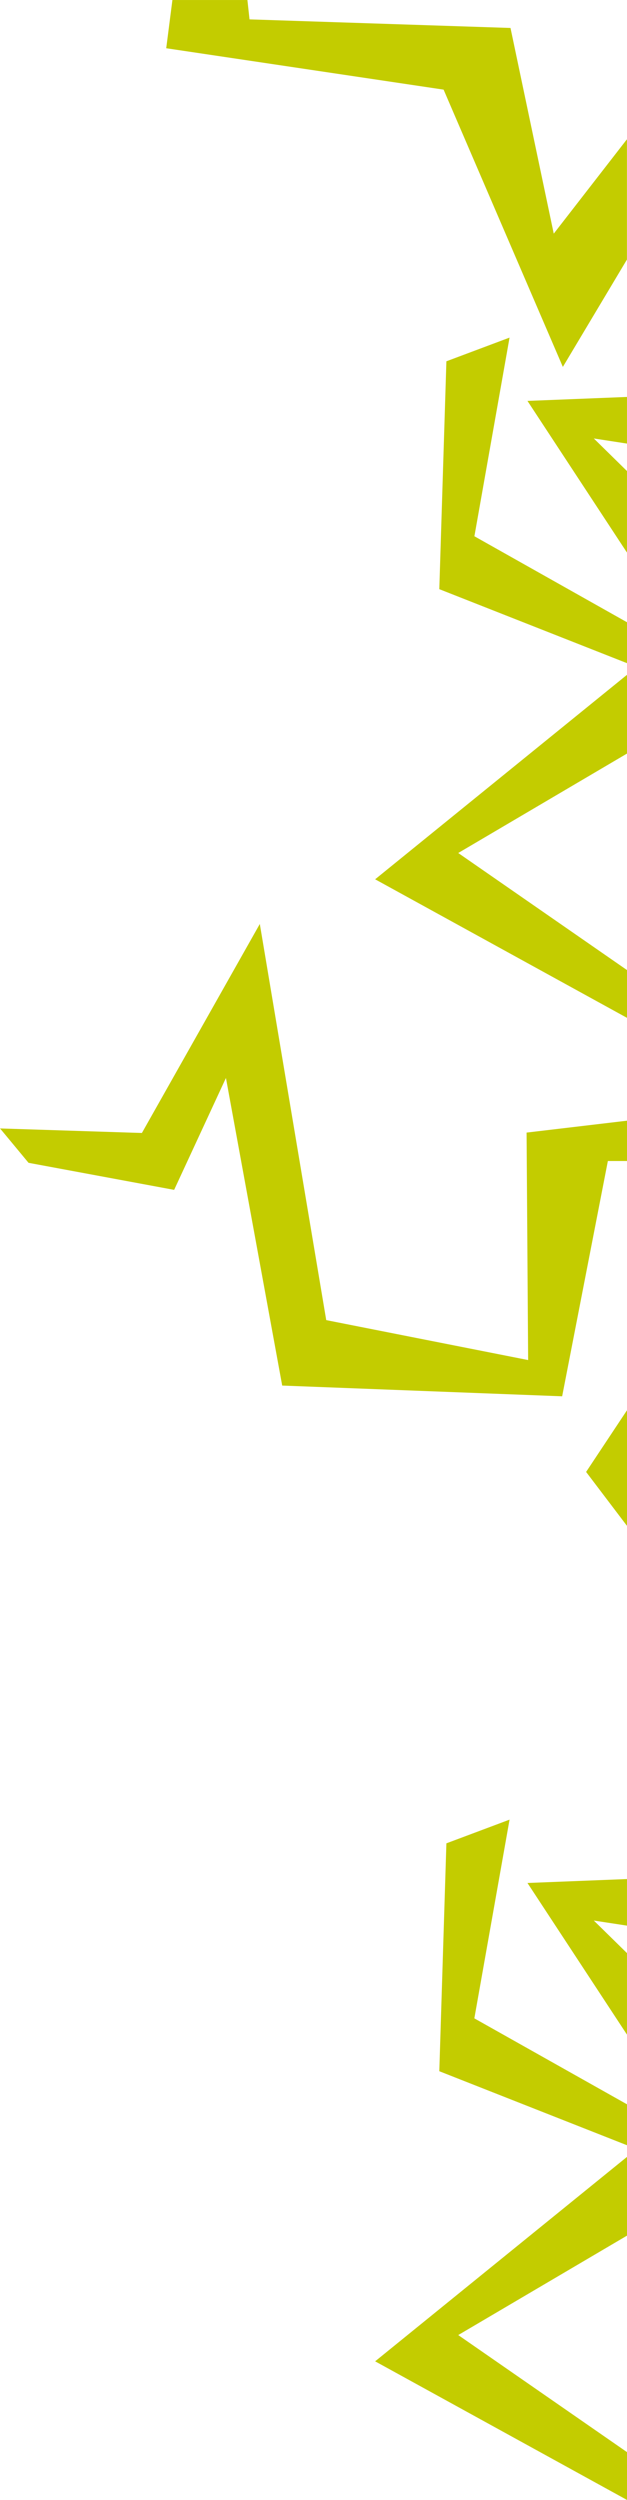
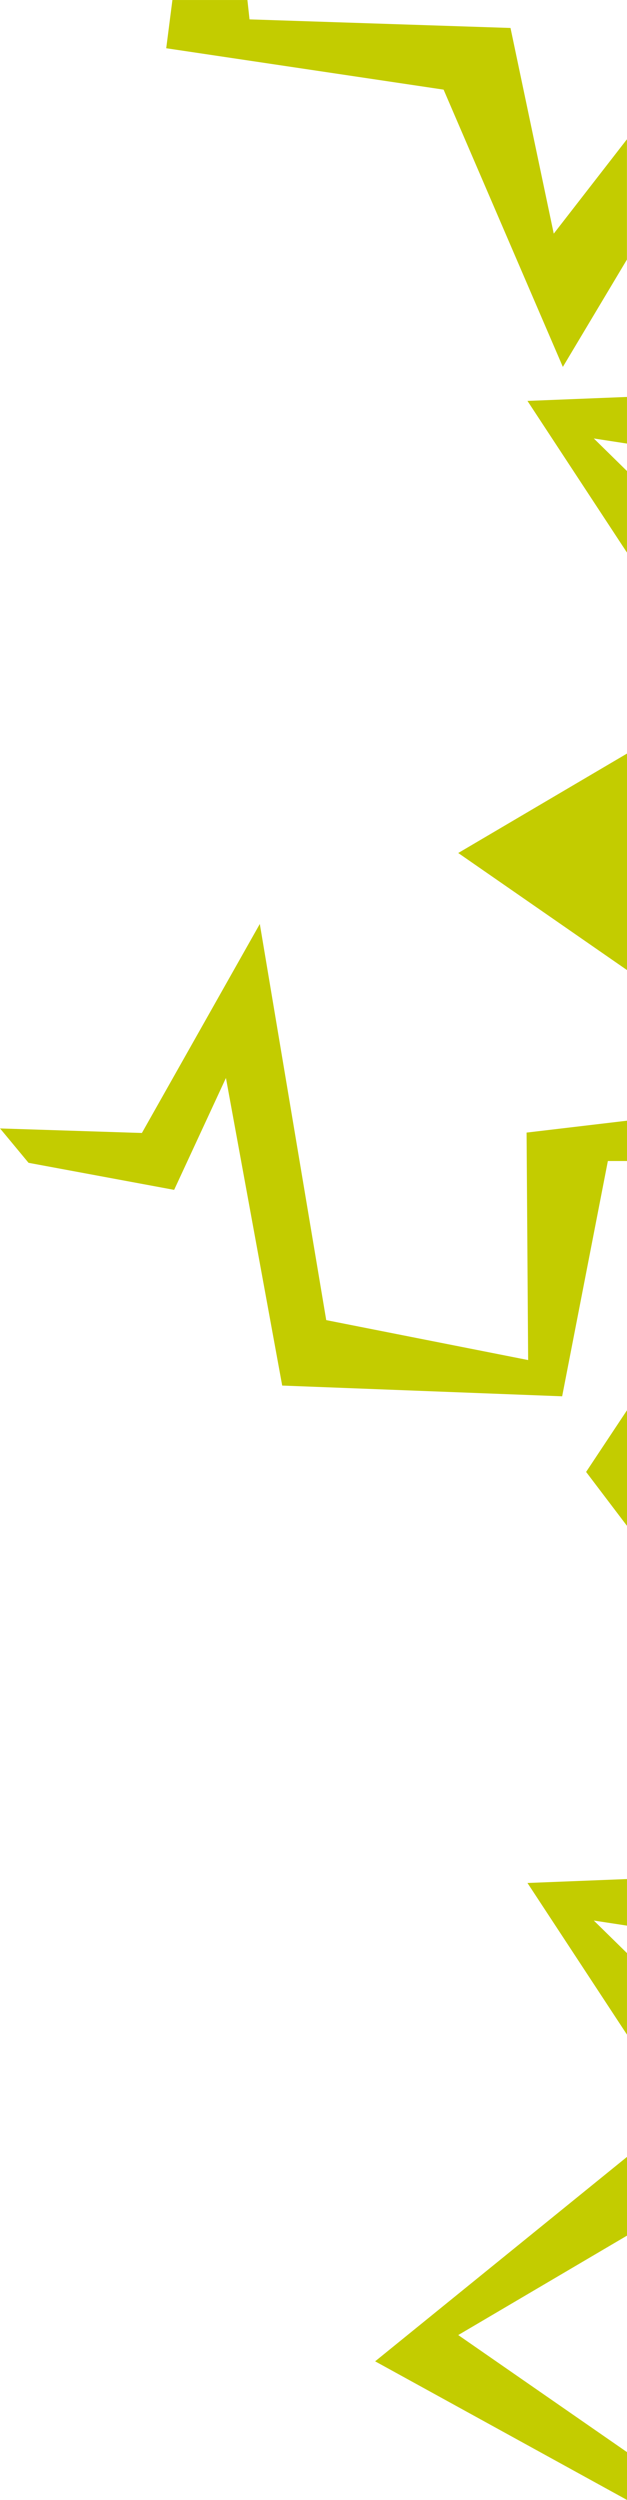
<svg xmlns="http://www.w3.org/2000/svg" width="45" height="179.331" viewBox="0 0 45 179.331">
  <defs>
    <style>.a{fill:#c3cc00;}</style>
  </defs>
  <g transform="translate(0)">
-     <path class="a" d="M1066.423,303.379l-4.533,1.7-.509,16.347,13.471,5.31V323.8l-10.956-6.166Z" transform="translate(-1029.852 -172.85)" />
-     <path class="a" d="M1069.6,152.212v-3.427l-12.115-8.4,12.115-7.135V127.6l-18.079,14.671Z" transform="translate(-1024.597 -79.196)" />
+     <path class="a" d="M1069.6,152.212v-3.427l-12.115-8.4,12.115-7.135V127.6Z" transform="translate(-1024.597 -79.196)" />
    <path class="a" d="M1031.8,197.142l-14.491-2.865-4.767-28.418-8.463,14.994-10.18-.326,2.044,2.466,10.45,1.941,3.718-8.027,4.038,22.065,20.092.77,3.281-16.878,1.377,0v-2.893l-7.211.854Z" transform="translate(-993.895 -99.58)" />
-     <path class="a" d="M1066.423,75.829l-4.533,1.7-.509,16.346,13.471,5.309V96.248L1063.9,90.08Z" transform="translate(-1029.852 -51.612)" />
    <path class="a" d="M1082.067,96.107v-5.85l-2.381-2.338,2.381.367V84.94l-7.143.285Z" transform="translate(-1037.068 -56.466)" />
    <path class="a" d="M1044.14,26l-18.73-.616-.152-1.389h-5.383l-.444,3.46,19.907,2.969,8.559,19.89,4.6-7.7v-8.63l-5.253,6.77Z" transform="translate(-1007.501 -23.994)" />
    <path class="a" d="M1069.6,379.771v-3.43l-12.115-8.4,12.115-7.134v-5.65l-18.079,14.668Z" transform="translate(-1024.597 -200.439)" />
    <path class="a" d="M1082.067,323.663v-5.849l-2.381-2.337,2.381.365V312.5l-7.143.282Z" transform="translate(-1037.068 -177.709)" />
    <path class="a" d="M1086.866,248.818v-8.295l-2.935,4.425Z" transform="translate(-1041.866 -139.361)" />
  </g>
</svg>